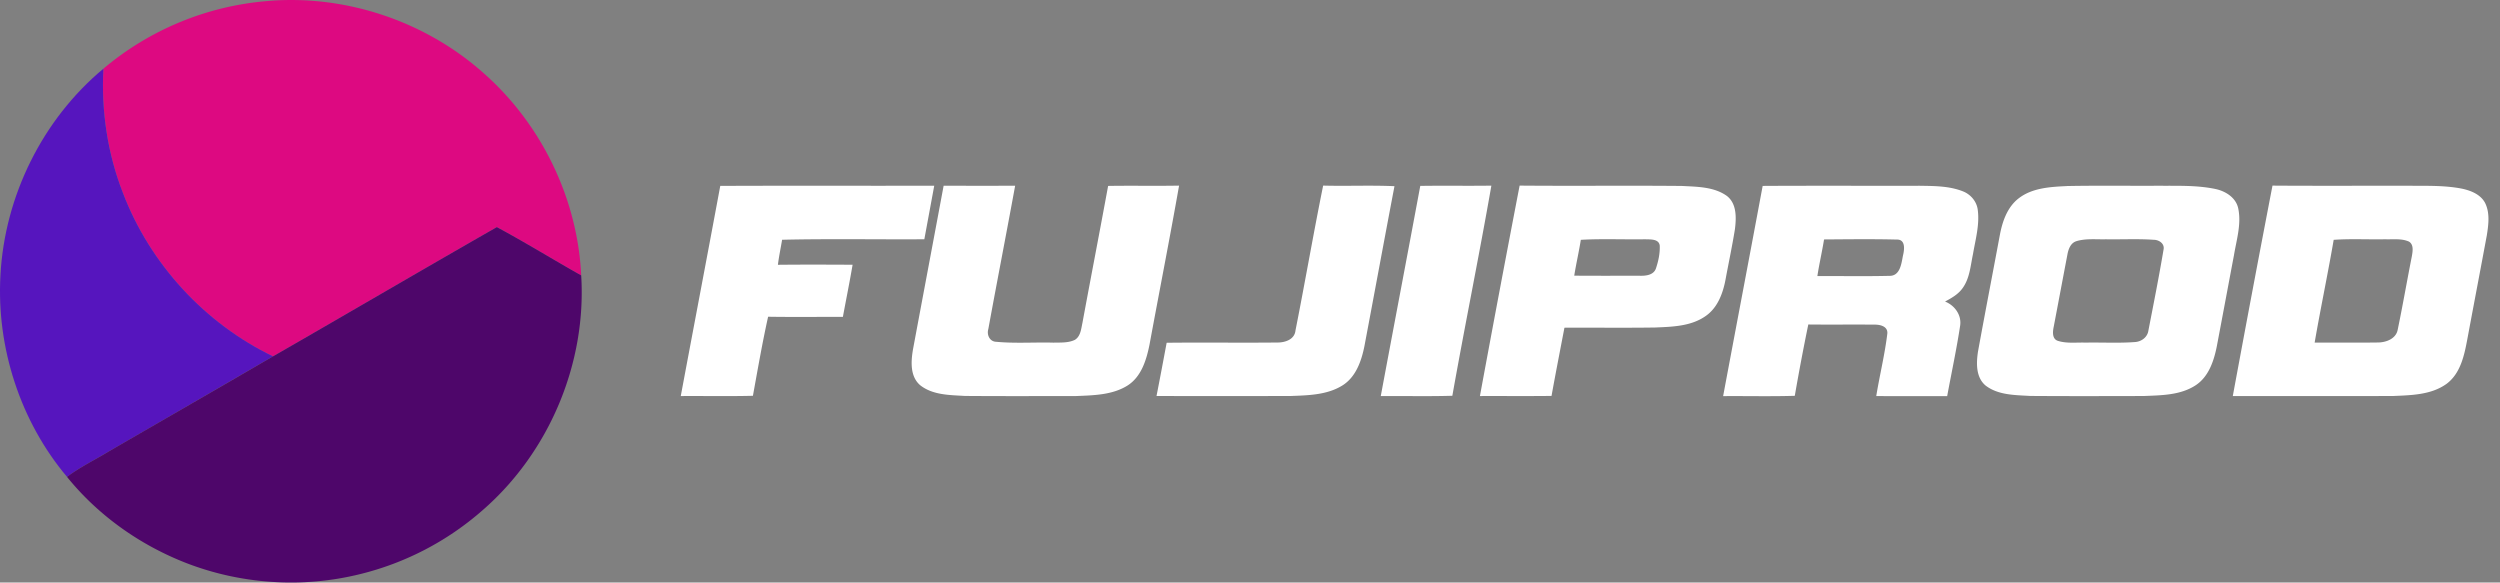
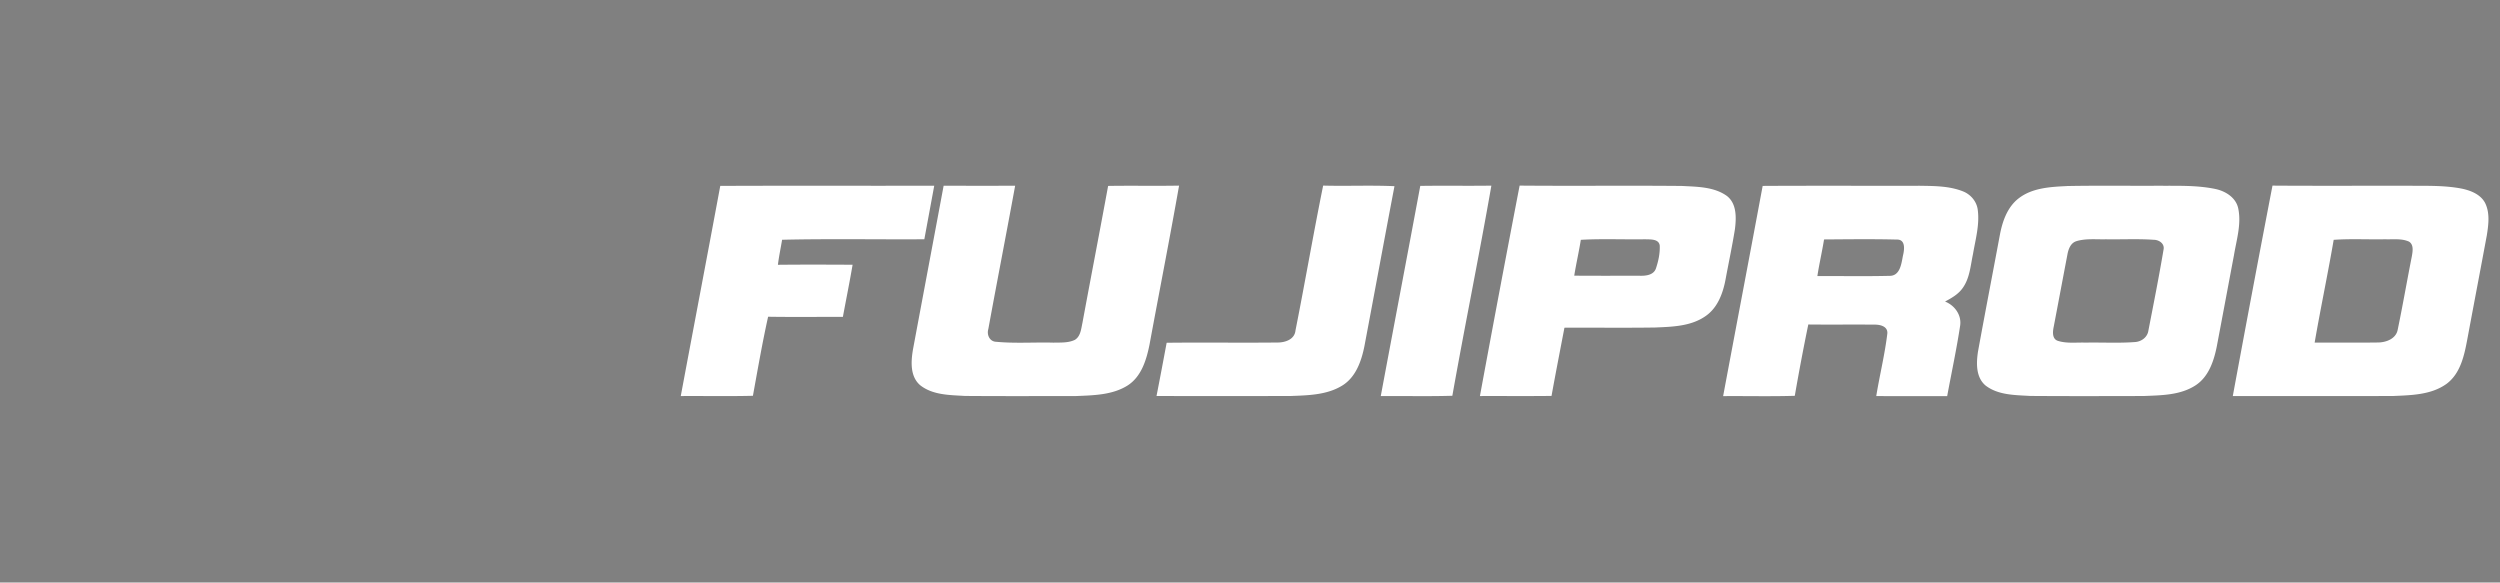
<svg xmlns="http://www.w3.org/2000/svg" width="206" height="48" fill="none">
  <rect width="100%" height="100%" fill="#808080" stroke="none" />
  <g clip-path="url(#a)">
-     <path d="M8.52 5.66A23.996 23.996 0 0 1 21.875.099c6.443-.602 13.081 1.588 17.922 5.881 4.791 4.192 7.793 10.352 8.095 16.715-2.326-1.308-4.6-2.717-6.948-3.98-6.165 3.523-12.291 7.115-18.446 10.651-5.617-2.71-10.135-7.615-12.36-13.443-1.274-3.252-1.803-6.776-1.616-10.26v-.001Z" fill="#DD0981" />
-     <path d="M.037 22.676C.381 16.16 3.501 9.84 8.52 5.66c-.187 3.484.342 7.008 1.617 10.26 2.224 5.83 6.742 10.733 12.36 13.443-4.499 2.626-9.013 5.218-13.519 7.828-1.152.702-2.374 1.288-3.453 2.103C1.669 34.723-.3 28.635.037 22.674v.002Z" fill="#5615BE" />
-     <path d="M59.35 15.318c5.877-.027 11.756 0 17.631-.015l-.816 4.413c-3.906.024-7.817-.051-11.72.04-.113.688-.26 1.368-.345 2.063 2.052-.022 4.105-.014 6.154-.004-.244 1.436-.535 2.863-.8 4.297-2.055-.007-4.11.02-6.162-.013-.478 2.157-.856 4.338-1.251 6.514-1.98.049-3.961.008-5.946.022 1.08-5.775 2.183-11.544 3.255-17.319v.002ZM77.754 15.305c1.964.002 3.93.008 5.894-.002-.72 3.938-1.489 7.867-2.209 11.807-.145.482.109 1.043.661 1.054 1.56.146 3.133.028 4.701.07.588-.015 1.218.033 1.766-.229.476-.289.516-.9.624-1.39.696-3.769 1.426-7.53 2.118-11.296 1.95-.032 3.898.01 5.847-.024-.772 4.374-1.63 8.733-2.436 13.101-.25 1.244-.66 2.613-1.776 3.348-1.263.812-2.833.828-4.282.89-3.05.001-6.1.015-9.148-.009-1.247-.075-2.634-.065-3.668-.865-.874-.724-.785-1.987-.612-2.992.836-4.488 1.684-8.973 2.521-13.463h-.001ZM109.027 15.293c1.959.053 3.92-.04 5.877.049-.838 4.394-1.646 8.795-2.478 13.191-.246 1.22-.702 2.536-1.81 3.228-1.284.799-2.859.814-4.319.871-3.668.002-7.334.014-11-.004.287-1.459.562-2.92.835-4.384 3.031-.037 6.062.012 9.093-.021.649.012 1.452-.238 1.523-.996.788-3.97 1.473-7.963 2.279-11.933v-.002ZM117.03 15.318c1.953-.03 3.906.006 5.859-.021-1.009 5.784-2.189 11.533-3.216 17.314-1.965.059-3.931.01-5.898.026 1.078-5.775 2.181-11.544 3.255-17.319ZM125.217 15.294c4.451.038 8.906-.013 13.357.028 1.257.07 2.643.057 3.713.818.83.634.787 1.8.673 2.73-.224 1.399-.521 2.787-.779 4.178-.212 1.123-.647 2.301-1.619 2.982-1.207.86-2.749.896-4.175.957-2.492.036-4.984.004-7.477.016-.359 1.875-.725 3.747-1.064 5.621-1.966.022-3.933.004-5.9.01a2196.604 2196.604 0 0 1 3.271-17.341v.002Zm5.043 4.465c-.156.99-.386 1.967-.543 2.956 1.807.016 3.617.004 5.425.008.483.012 1.111-.06 1.302-.59.204-.607.348-1.258.318-1.902-.078-.564-.787-.497-1.207-.515-1.763.03-3.533-.057-5.293.045l-.002-.002ZM145.247 15.319c4.308-.024 8.615-.004 12.924-.012 1.2.02 2.447.01 3.58.462.635.25 1.131.832 1.216 1.52.163 1.226-.187 2.438-.39 3.635-.206.956-.265 2.003-.859 2.82-.36.508-.911.817-1.446 1.104.791.31 1.373 1.111 1.245 1.98-.295 1.95-.712 3.878-1.07 5.815-1.949-.006-3.896.004-5.844-.006.282-1.729.709-3.436.915-5.173.034-.592-.629-.726-1.088-.714-1.807-.017-3.615.008-5.426-.012a186.078 186.078 0 0 0-1.113 5.877c-1.969.06-3.936.01-5.905.026 1.08-5.775 2.183-11.543 3.257-17.318l.004-.004Zm5.055 4.411c-.163 1.008-.395 2.007-.551 3.018 1.977-.008 3.956.03 5.93-.018.891.022.994-1.011 1.123-1.666.122-.49.232-1.343-.509-1.324-1.996-.05-3.995-.023-5.991-.01h-.002ZM170.289 15.33c2.527-.05 5.057-.01 7.586-.024 1.562.014 3.141-.055 4.681.268.824.175 1.672.698 1.869 1.575.281 1.294-.134 2.6-.345 3.873-.474 2.508-.94 5.015-1.416 7.521-.24 1.202-.67 2.502-1.746 3.206-1.263.826-2.836.822-4.286.883-3.114.006-6.231.018-9.345-.006-1.249-.075-2.645-.059-3.682-.863-.8-.68-.763-1.843-.619-2.791.582-3.198 1.202-6.393 1.798-9.589.21-1.13.615-2.319 1.563-3.046 1.117-.858 2.589-.937 3.942-1.003v-.004Zm.818 4.54c-.501.145-.682.691-.761 1.152-.378 1.975-.746 3.945-1.123 5.92-.083.393-.138.991.348 1.145.738.232 1.526.118 2.285.145 1.346-.027 2.695.055 4.038-.045.541-.024 1.053-.384 1.133-.942.431-2.219.874-4.441 1.249-6.672.108-.5-.375-.816-.818-.814-1.31-.092-2.628-.018-3.942-.041-.804.02-1.63-.08-2.411.151h.002ZM187.253 15.295c3.791.028 7.581.004 11.371.012 1.426.01 2.866-.035 4.272.246.73.16 1.52.48 1.882 1.182.401.818.276 1.768.14 2.637-.529 2.85-1.074 5.697-1.605 8.547-.25 1.347-.565 2.875-1.745 3.73-1.27.898-2.903.917-4.396.982-4.396.014-8.794.002-13.19.006a2273.308 2273.308 0 0 1 3.271-17.342Zm5.043 4.465c-.485 2.83-1.081 5.641-1.569 8.471 1.737-.008 3.473.014 5.212-.01.665-.003 1.471-.295 1.625-1.022.421-2.026.773-4.066 1.174-6.092.067-.399.171-.952-.244-1.201-.608-.272-1.3-.166-1.947-.19-1.416.028-2.838-.054-4.253.046l.002-.002Z" fill="#fff" />
-     <path d="M22.496 29.366c6.154-3.536 12.281-7.128 18.445-10.65 2.35 1.262 4.622 2.67 6.95 3.979.452 7.245-2.644 14.588-8.124 19.346a23.93 23.93 0 0 1-10.082 5.263c-4.72 1.176-9.8.848-14.335-.909-3.804-1.48-7.26-3.918-9.828-7.1 1.082-.814 2.301-1.4 3.454-2.103 4.506-2.61 9.02-5.202 13.518-7.828l.002.002Z" fill="#4E066A" />
+     <path d="M59.35 15.318c5.877-.027 11.756 0 17.631-.015l-.816 4.413c-3.906.024-7.817-.051-11.72.04-.113.688-.26 1.368-.345 2.063 2.052-.022 4.105-.014 6.154-.004-.244 1.436-.535 2.863-.8 4.297-2.055-.007-4.11.02-6.162-.013-.478 2.157-.856 4.338-1.251 6.514-1.98.049-3.961.008-5.946.022 1.08-5.775 2.183-11.544 3.255-17.319v.002M77.754 15.305c1.964.002 3.93.008 5.894-.002-.72 3.938-1.489 7.867-2.209 11.807-.145.482.109 1.043.661 1.054 1.56.146 3.133.028 4.701.07.588-.015 1.218.033 1.766-.229.476-.289.516-.9.624-1.39.696-3.769 1.426-7.53 2.118-11.296 1.95-.032 3.898.01 5.847-.024-.772 4.374-1.63 8.733-2.436 13.101-.25 1.244-.66 2.613-1.776 3.348-1.263.812-2.833.828-4.282.89-3.05.001-6.1.015-9.148-.009-1.247-.075-2.634-.065-3.668-.865-.874-.724-.785-1.987-.612-2.992.836-4.488 1.684-8.973 2.521-13.463h-.001ZM109.027 15.293c1.959.053 3.92-.04 5.877.049-.838 4.394-1.646 8.795-2.478 13.191-.246 1.22-.702 2.536-1.81 3.228-1.284.799-2.859.814-4.319.871-3.668.002-7.334.014-11-.004.287-1.459.562-2.92.835-4.384 3.031-.037 6.062.012 9.093-.021.649.012 1.452-.238 1.523-.996.788-3.97 1.473-7.963 2.279-11.933v-.002ZM117.03 15.318c1.953-.03 3.906.006 5.859-.021-1.009 5.784-2.189 11.533-3.216 17.314-1.965.059-3.931.01-5.898.026 1.078-5.775 2.181-11.544 3.255-17.319ZM125.217 15.294c4.451.038 8.906-.013 13.357.028 1.257.07 2.643.057 3.713.818.83.634.787 1.8.673 2.73-.224 1.399-.521 2.787-.779 4.178-.212 1.123-.647 2.301-1.619 2.982-1.207.86-2.749.896-4.175.957-2.492.036-4.984.004-7.477.016-.359 1.875-.725 3.747-1.064 5.621-1.966.022-3.933.004-5.9.01a2196.604 2196.604 0 0 1 3.271-17.341v.002Zm5.043 4.465c-.156.99-.386 1.967-.543 2.956 1.807.016 3.617.004 5.425.008.483.012 1.111-.06 1.302-.59.204-.607.348-1.258.318-1.902-.078-.564-.787-.497-1.207-.515-1.763.03-3.533-.057-5.293.045l-.002-.002ZM145.247 15.319c4.308-.024 8.615-.004 12.924-.012 1.2.02 2.447.01 3.58.462.635.25 1.131.832 1.216 1.52.163 1.226-.187 2.438-.39 3.635-.206.956-.265 2.003-.859 2.82-.36.508-.911.817-1.446 1.104.791.31 1.373 1.111 1.245 1.98-.295 1.95-.712 3.878-1.07 5.815-1.949-.006-3.896.004-5.844-.006.282-1.729.709-3.436.915-5.173.034-.592-.629-.726-1.088-.714-1.807-.017-3.615.008-5.426-.012a186.078 186.078 0 0 0-1.113 5.877c-1.969.06-3.936.01-5.905.026 1.08-5.775 2.183-11.543 3.257-17.318l.004-.004Zm5.055 4.411c-.163 1.008-.395 2.007-.551 3.018 1.977-.008 3.956.03 5.93-.018.891.022.994-1.011 1.123-1.666.122-.49.232-1.343-.509-1.324-1.996-.05-3.995-.023-5.991-.01h-.002ZM170.289 15.33c2.527-.05 5.057-.01 7.586-.024 1.562.014 3.141-.055 4.681.268.824.175 1.672.698 1.869 1.575.281 1.294-.134 2.6-.345 3.873-.474 2.508-.94 5.015-1.416 7.521-.24 1.202-.67 2.502-1.746 3.206-1.263.826-2.836.822-4.286.883-3.114.006-6.231.018-9.345-.006-1.249-.075-2.645-.059-3.682-.863-.8-.68-.763-1.843-.619-2.791.582-3.198 1.202-6.393 1.798-9.589.21-1.13.615-2.319 1.563-3.046 1.117-.858 2.589-.937 3.942-1.003v-.004Zm.818 4.54c-.501.145-.682.691-.761 1.152-.378 1.975-.746 3.945-1.123 5.92-.083.393-.138.991.348 1.145.738.232 1.526.118 2.285.145 1.346-.027 2.695.055 4.038-.045.541-.024 1.053-.384 1.133-.942.431-2.219.874-4.441 1.249-6.672.108-.5-.375-.816-.818-.814-1.31-.092-2.628-.018-3.942-.041-.804.02-1.63-.08-2.411.151h.002ZM187.253 15.295c3.791.028 7.581.004 11.371.012 1.426.01 2.866-.035 4.272.246.73.16 1.52.48 1.882 1.182.401.818.276 1.768.14 2.637-.529 2.85-1.074 5.697-1.605 8.547-.25 1.347-.565 2.875-1.745 3.73-1.27.898-2.903.917-4.396.982-4.396.014-8.794.002-13.19.006a2273.308 2273.308 0 0 1 3.271-17.342Zm5.043 4.465c-.485 2.83-1.081 5.641-1.569 8.471 1.737-.008 3.473.014 5.212-.01.665-.003 1.471-.295 1.625-1.022.421-2.026.773-4.066 1.174-6.092.067-.399.171-.952-.244-1.201-.608-.272-1.3-.166-1.947-.19-1.416.028-2.838-.054-4.253.046l.002-.002Z" fill="#fff" />
  </g>
  <defs>
    <clipPath id="a">
      <path fill="#fff" d="M0 0h205.049v48H0z" />
    </clipPath>
  </defs>
</svg>